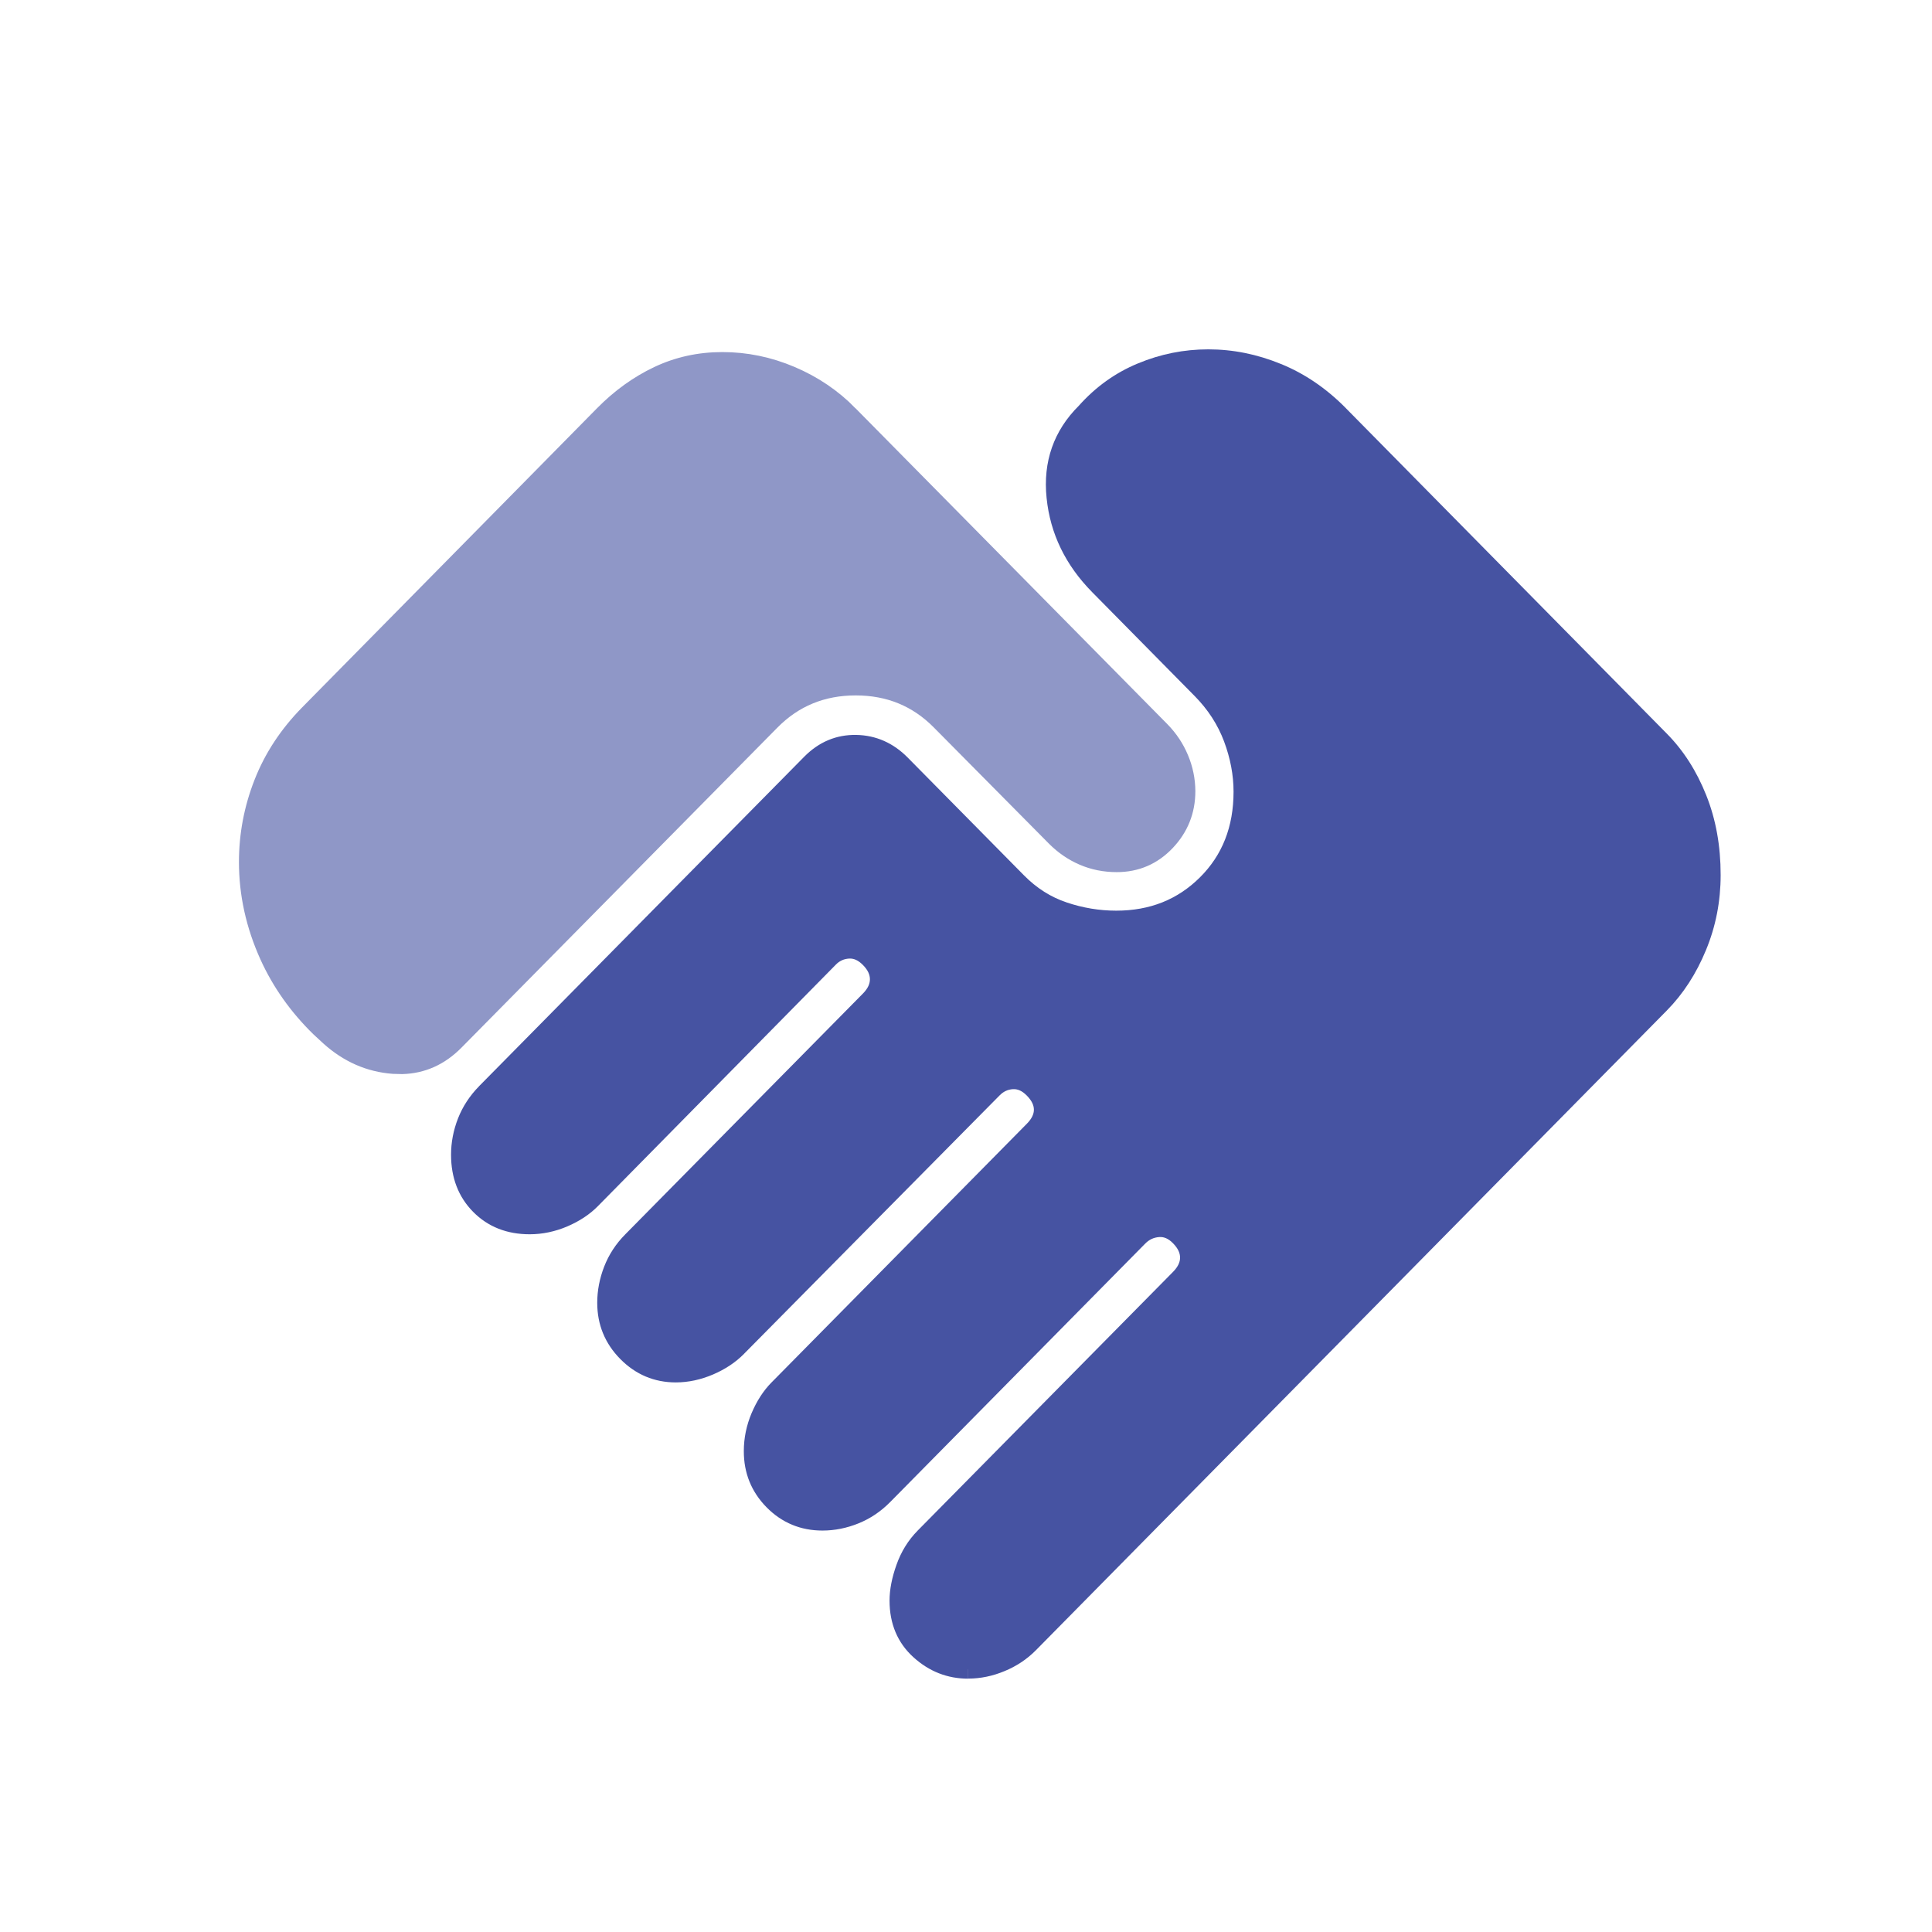
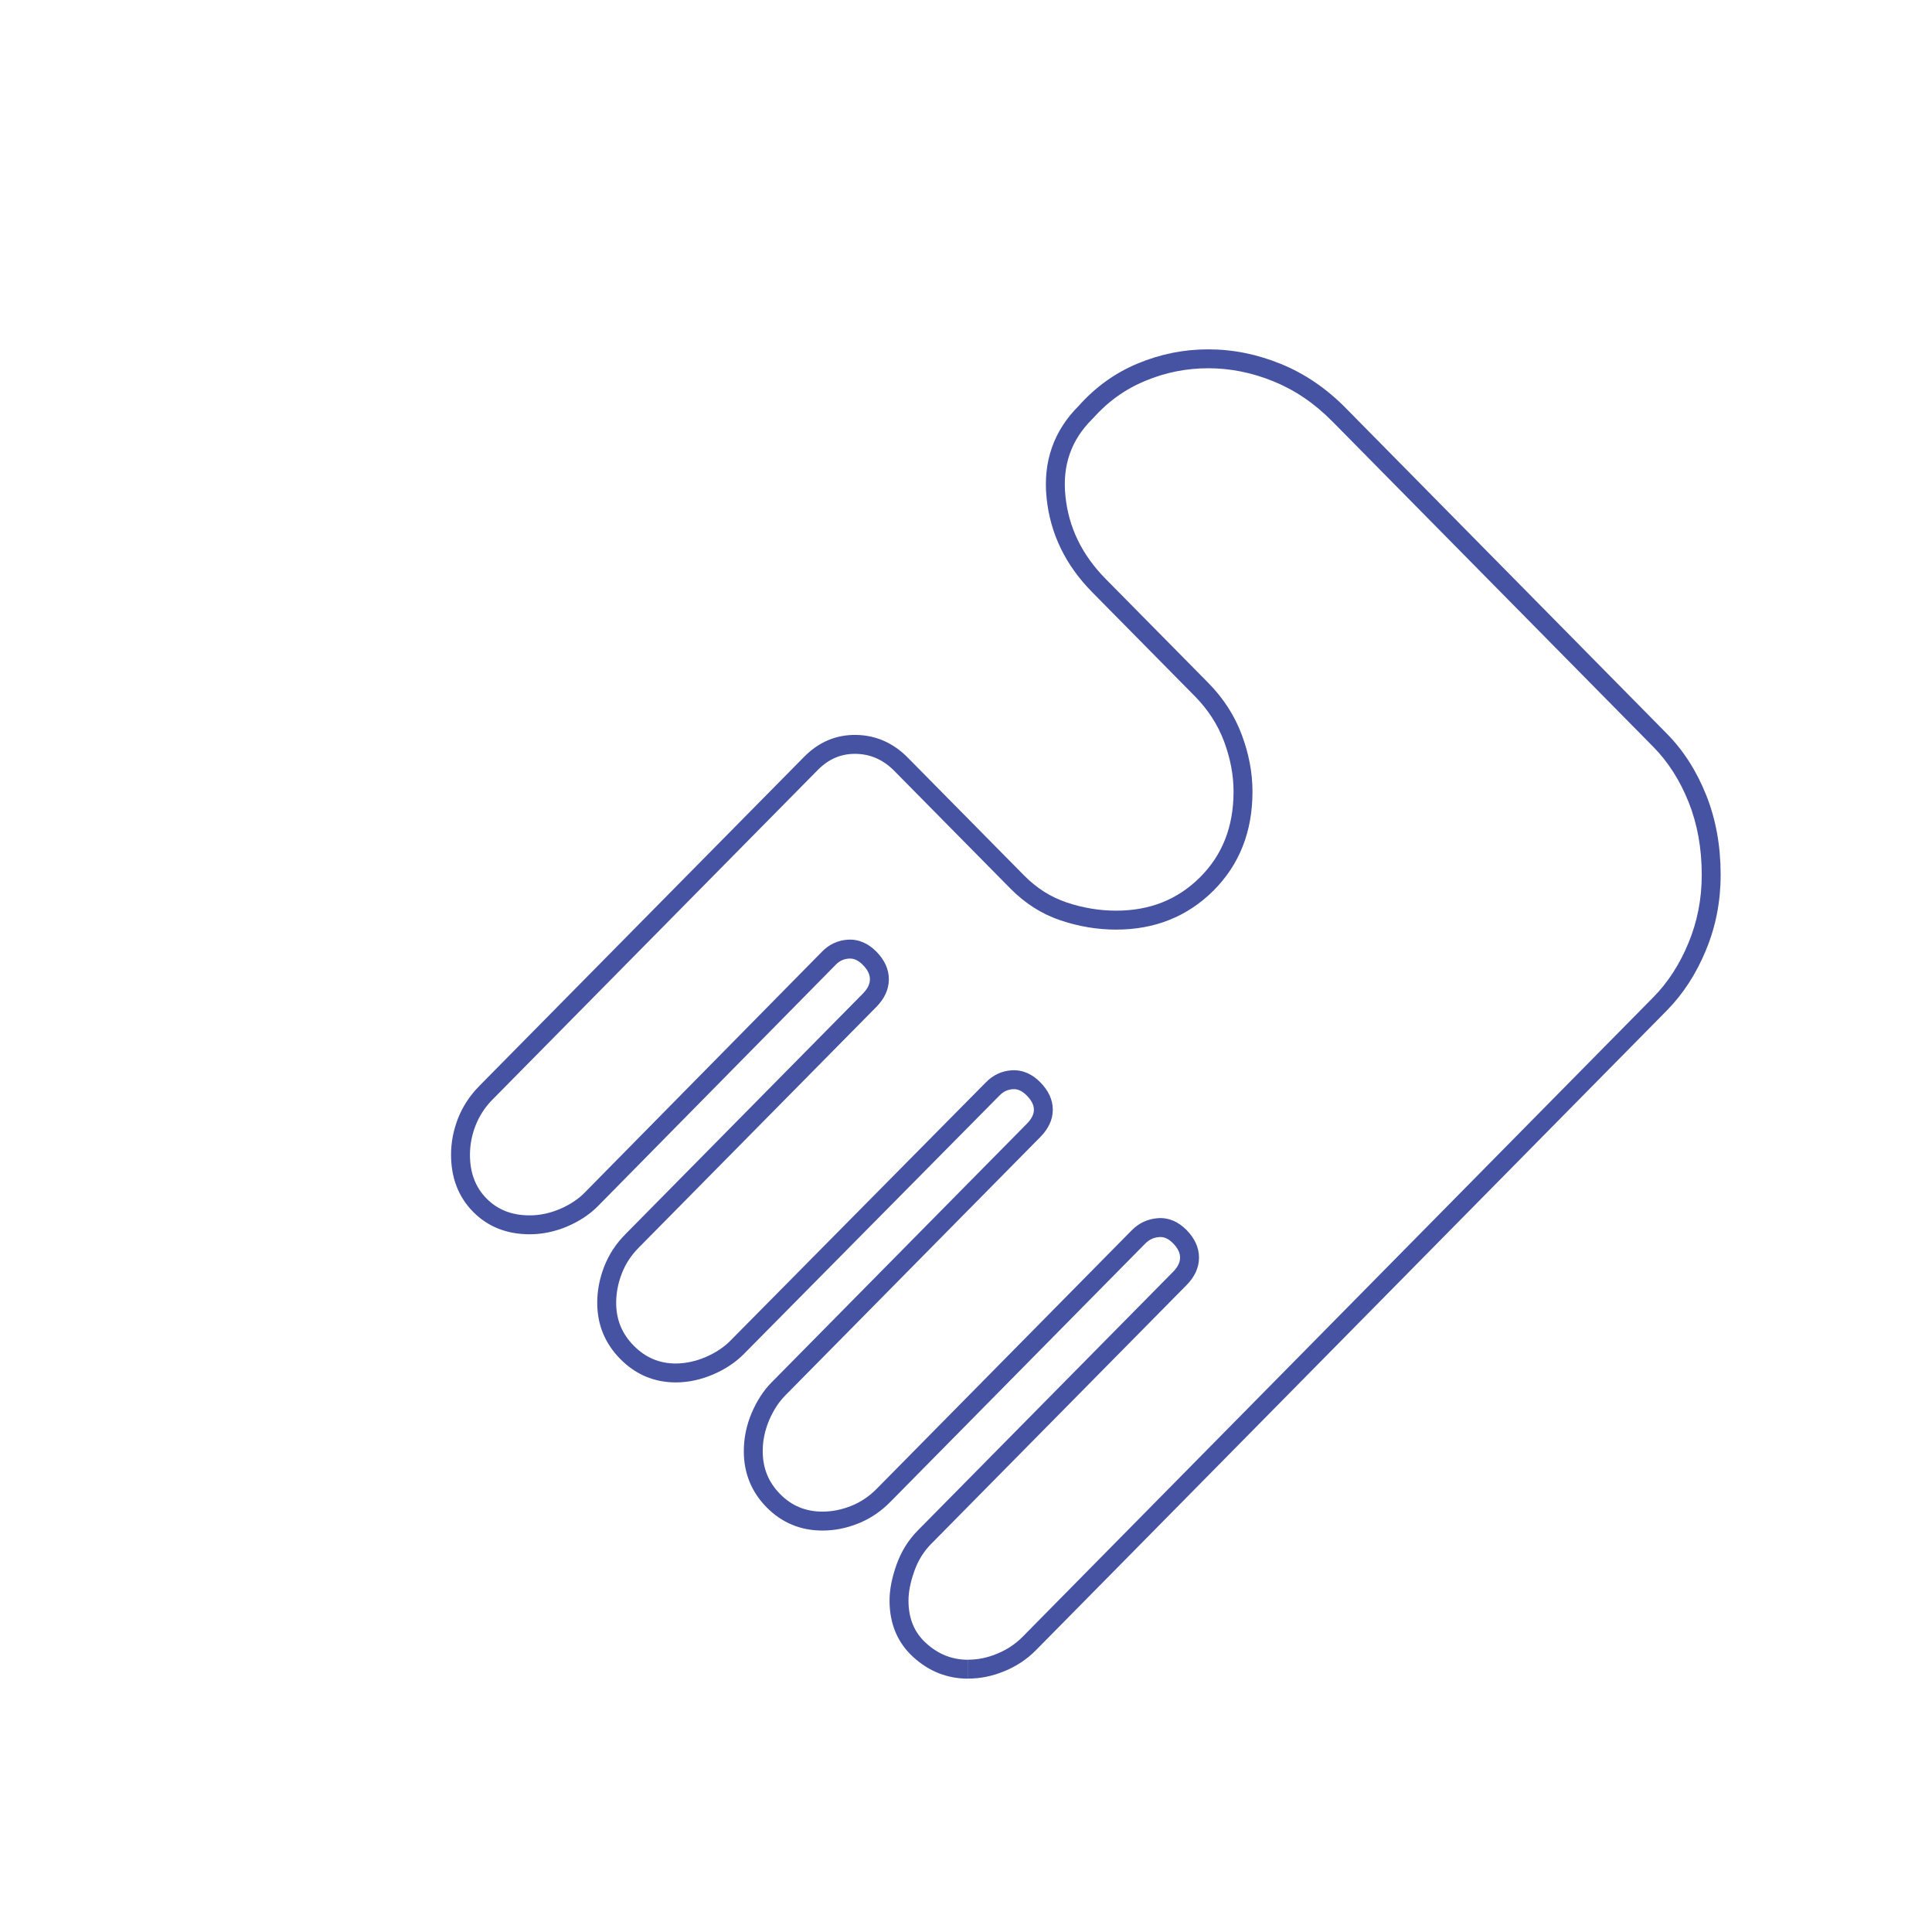
<svg xmlns="http://www.w3.org/2000/svg" width="56" height="56" viewBox="0 0 56 56" fill="none">
  <mask id="path-1-outside-1_273_496" maskUnits="userSpaceOnUse" x="12.348" y="9.4" width="38" height="40" fill="black">
    <rect fill="white" x="12.348" y="9.4" width="38" height="40" />
    <path d="M28.062 48.383C27.531 48.383 27.064 48.2 26.662 47.833C26.26 47.47 26.059 46.99 26.059 46.395C26.059 46.11 26.12 45.795 26.243 45.449C26.366 45.103 26.55 44.806 26.794 44.558L34.197 37.057C34.385 36.867 34.48 36.665 34.48 36.452C34.48 36.24 34.385 36.037 34.197 35.845C34.009 35.653 33.802 35.566 33.576 35.584C33.351 35.601 33.157 35.692 32.997 35.856L25.609 43.344C25.363 43.593 25.086 43.779 24.778 43.903C24.47 44.027 24.156 44.09 23.838 44.09C23.279 44.09 22.805 43.892 22.416 43.498C22.026 43.103 21.832 42.624 21.834 42.059C21.834 41.721 21.902 41.39 22.038 41.067C22.175 40.745 22.349 40.477 22.557 40.264L29.96 32.764C30.148 32.573 30.242 32.373 30.242 32.165C30.242 31.957 30.148 31.757 29.96 31.565C29.771 31.373 29.567 31.283 29.345 31.296C29.124 31.31 28.933 31.399 28.772 31.565L21.369 39.05C21.152 39.27 20.883 39.449 20.562 39.587C20.241 39.725 19.916 39.794 19.589 39.796C19.038 39.796 18.566 39.596 18.174 39.197C17.782 38.802 17.585 38.324 17.585 37.763C17.585 37.444 17.646 37.127 17.768 36.813C17.889 36.499 18.073 36.218 18.319 35.971L25.208 28.991C25.396 28.801 25.49 28.598 25.49 28.384C25.49 28.17 25.396 27.968 25.208 27.777C25.019 27.586 24.815 27.498 24.593 27.511C24.372 27.524 24.181 27.613 24.022 27.777L17.134 34.77C16.926 34.981 16.66 35.156 16.337 35.295C16.013 35.433 15.684 35.502 15.352 35.502C14.764 35.502 14.283 35.312 13.908 34.932C13.535 34.554 13.348 34.067 13.348 33.472C13.348 33.149 13.409 32.832 13.53 32.519C13.653 32.207 13.837 31.926 14.082 31.677L23.508 22.126C23.878 21.751 24.313 21.567 24.812 21.576C25.312 21.585 25.747 21.777 26.117 22.153L29.482 25.562C29.88 25.965 30.329 26.25 30.83 26.418C31.331 26.586 31.839 26.671 32.354 26.671C33.401 26.671 34.275 26.322 34.977 25.624C35.679 24.924 36.029 24.032 36.029 22.947C36.029 22.433 35.932 21.916 35.736 21.394C35.541 20.872 35.236 20.401 34.822 19.982L31.855 16.975C31.123 16.233 30.707 15.376 30.609 14.405C30.509 13.436 30.795 12.619 31.466 11.953C31.929 11.431 32.471 11.042 33.09 10.787C33.708 10.529 34.352 10.4 35.022 10.4C35.7 10.4 36.366 10.534 37.022 10.802C37.679 11.069 38.277 11.477 38.817 12.025L48.117 21.455C48.573 21.917 48.934 22.482 49.2 23.149C49.467 23.813 49.6 24.55 49.6 25.36C49.6 26.093 49.465 26.786 49.194 27.438C48.925 28.091 48.566 28.644 48.117 29.099L29.836 47.635C29.602 47.873 29.326 48.056 29.011 48.185C28.698 48.316 28.383 48.381 28.064 48.381" />
  </mask>
-   <path d="M28.062 48.383C27.531 48.383 27.064 48.2 26.662 47.833C26.26 47.47 26.059 46.99 26.059 46.395C26.059 46.11 26.12 45.795 26.243 45.449C26.366 45.103 26.55 44.806 26.794 44.558L34.197 37.057C34.385 36.867 34.48 36.665 34.48 36.452C34.48 36.24 34.385 36.037 34.197 35.845C34.009 35.653 33.802 35.566 33.576 35.584C33.351 35.601 33.157 35.692 32.997 35.856L25.609 43.344C25.363 43.593 25.086 43.779 24.778 43.903C24.47 44.027 24.156 44.09 23.838 44.09C23.279 44.09 22.805 43.892 22.416 43.498C22.026 43.103 21.832 42.624 21.834 42.059C21.834 41.721 21.902 41.39 22.038 41.067C22.175 40.745 22.349 40.477 22.557 40.264L29.96 32.764C30.148 32.573 30.242 32.373 30.242 32.165C30.242 31.957 30.148 31.757 29.96 31.565C29.771 31.373 29.567 31.283 29.345 31.296C29.124 31.31 28.933 31.399 28.772 31.565L21.369 39.05C21.152 39.27 20.883 39.449 20.562 39.587C20.241 39.725 19.916 39.794 19.589 39.796C19.038 39.796 18.566 39.596 18.174 39.197C17.782 38.802 17.585 38.324 17.585 37.763C17.585 37.444 17.646 37.127 17.768 36.813C17.889 36.499 18.073 36.218 18.319 35.971L25.208 28.991C25.396 28.801 25.49 28.598 25.49 28.384C25.49 28.17 25.396 27.968 25.208 27.777C25.019 27.586 24.815 27.498 24.593 27.511C24.372 27.524 24.181 27.613 24.022 27.777L17.134 34.77C16.926 34.981 16.66 35.156 16.337 35.295C16.013 35.433 15.684 35.502 15.352 35.502C14.764 35.502 14.283 35.312 13.908 34.932C13.535 34.554 13.348 34.067 13.348 33.472C13.348 33.149 13.409 32.832 13.53 32.519C13.653 32.207 13.837 31.926 14.082 31.677L23.508 22.126C23.878 21.751 24.313 21.567 24.812 21.576C25.312 21.585 25.747 21.777 26.117 22.153L29.482 25.562C29.88 25.965 30.329 26.25 30.83 26.418C31.331 26.586 31.839 26.671 32.354 26.671C33.401 26.671 34.275 26.322 34.977 25.624C35.679 24.924 36.029 24.032 36.029 22.947C36.029 22.433 35.932 21.916 35.736 21.394C35.541 20.872 35.236 20.401 34.822 19.982L31.855 16.975C31.123 16.233 30.707 15.376 30.609 14.405C30.509 13.436 30.795 12.619 31.466 11.953C31.929 11.431 32.471 11.042 33.09 10.787C33.708 10.529 34.352 10.4 35.022 10.4C35.7 10.4 36.366 10.534 37.022 10.802C37.679 11.069 38.277 11.477 38.817 12.025L48.117 21.455C48.573 21.917 48.934 22.482 49.2 23.149C49.467 23.813 49.6 24.55 49.6 25.36C49.6 26.093 49.465 26.786 49.194 27.438C48.925 28.091 48.566 28.644 48.117 29.099L29.836 47.635C29.602 47.873 29.326 48.056 29.011 48.185C28.698 48.316 28.383 48.381 28.064 48.381" fill="#4653A2" />
  <path d="M26.662 47.833L26.847 47.631L26.846 47.63L26.662 47.833ZM26.794 44.558L26.99 44.751L26.794 44.558ZM34.197 37.057L34.002 36.865L34.197 37.057ZM32.997 35.856L33.192 36.049L33.193 36.048L32.997 35.856ZM25.609 43.344L25.804 43.536L25.804 43.536L25.609 43.344ZM24.778 43.903L24.676 43.648L24.675 43.648L24.778 43.903ZM21.834 42.059L22.108 42.06V42.059H21.834ZM22.038 41.067L21.786 40.96L21.785 40.961L22.038 41.067ZM22.557 40.264L22.362 40.072L22.361 40.072L22.557 40.264ZM29.96 32.764L30.155 32.956L29.96 32.764ZM28.772 31.565L28.967 31.758L28.969 31.756L28.772 31.565ZM21.369 39.05L21.174 38.857L21.174 38.858L21.369 39.05ZM19.589 39.796V40.07L19.59 40.07L19.589 39.796ZM18.174 39.197L18.369 39.005L18.369 39.005L18.174 39.197ZM18.319 35.971L18.514 36.164L18.515 36.163L18.319 35.971ZM25.208 28.991L25.403 29.184L25.208 28.991ZM24.022 27.777L24.218 27.97L24.219 27.968L24.022 27.777ZM17.134 34.77L17.329 34.962L17.329 34.962L17.134 34.77ZM16.337 35.295L16.445 35.548L16.446 35.547L16.337 35.295ZM13.908 34.932L13.713 35.125L13.908 34.932ZM13.53 32.519L13.275 32.419L13.275 32.42L13.53 32.519ZM14.082 31.677L13.886 31.484L13.886 31.485L14.082 31.677ZM23.508 22.126L23.703 22.319L23.508 22.126ZM26.117 22.153L25.922 22.345L26.117 22.153ZM29.482 25.562L29.677 25.369L29.482 25.562ZM30.83 26.418L30.918 26.158L30.917 26.157L30.83 26.418ZM34.977 25.624L35.17 25.818L35.17 25.818L34.977 25.624ZM34.822 19.982L35.018 19.789L34.822 19.982ZM31.855 16.975L31.66 17.167L31.855 16.975ZM30.609 14.405L30.882 14.378L30.882 14.377L30.609 14.405ZM31.466 11.953L31.659 12.148L31.666 12.141L31.672 12.135L31.466 11.953ZM33.09 10.787L33.195 11.041L33.196 11.04L33.09 10.787ZM37.022 10.802L36.918 11.056L36.918 11.057L37.022 10.802ZM38.817 12.025L38.621 12.218L38.622 12.218L38.817 12.025ZM48.117 21.455L47.922 21.648L47.922 21.648L48.117 21.455ZM49.2 23.149L48.946 23.251L48.946 23.251L49.2 23.149ZM49.194 27.438L48.941 27.333L48.94 27.334L49.194 27.438ZM48.117 29.099L47.922 28.906L47.922 28.906L48.117 29.099ZM29.836 47.635L30.031 47.828L30.031 47.828L29.836 47.635ZM29.011 48.185L28.907 47.931L28.905 47.932L29.011 48.185ZM28.062 48.383V48.109C27.601 48.109 27.2 47.952 26.847 47.631L26.662 47.833L26.477 48.036C26.929 48.447 27.461 48.657 28.062 48.657V48.383ZM26.662 47.833L26.846 47.63C26.507 47.324 26.333 46.921 26.333 46.395H26.059H25.784C25.784 47.059 26.012 47.616 26.478 48.037L26.662 47.833ZM26.059 46.395H26.333C26.333 46.149 26.386 45.865 26.502 45.541L26.243 45.449L25.985 45.357C25.854 45.724 25.784 46.071 25.784 46.395H26.059ZM26.243 45.449L26.502 45.541C26.612 45.23 26.775 44.968 26.99 44.751L26.794 44.558L26.599 44.365C26.325 44.643 26.12 44.975 25.985 45.357L26.243 45.449ZM26.794 44.558L26.99 44.751L34.392 37.25L34.197 37.057L34.002 36.865L26.599 44.365L26.794 44.558ZM34.197 37.057L34.392 37.25C34.617 37.022 34.754 36.755 34.754 36.452H34.48H34.205C34.205 36.575 34.153 36.711 34.002 36.865L34.197 37.057ZM34.48 36.452H34.754C34.754 36.15 34.618 35.883 34.393 35.653L34.197 35.845L34.001 36.037C34.153 36.192 34.205 36.329 34.205 36.452H34.48ZM34.197 35.845L34.393 35.653C34.16 35.415 33.877 35.285 33.555 35.31L33.576 35.584L33.598 35.857C33.727 35.847 33.858 35.891 34.001 36.037L34.197 35.845ZM33.576 35.584L33.555 35.31C33.262 35.333 33.007 35.453 32.801 35.664L32.997 35.856L33.193 36.048C33.308 35.931 33.439 35.869 33.598 35.857L33.576 35.584ZM32.997 35.856L32.801 35.664L25.414 43.151L25.609 43.344L25.804 43.536L33.192 36.049L32.997 35.856ZM25.609 43.344L25.414 43.151C25.193 43.375 24.947 43.539 24.676 43.648L24.778 43.903L24.88 44.157C25.225 44.019 25.533 43.811 25.804 43.536L25.609 43.344ZM24.778 43.903L24.675 43.648C24.398 43.76 24.119 43.815 23.838 43.815V44.09V44.364C24.193 44.364 24.541 44.294 24.881 44.157L24.778 43.903ZM23.838 44.09V43.815C23.352 43.815 22.948 43.647 22.611 43.305L22.416 43.498L22.221 43.691C22.662 44.138 23.206 44.364 23.838 44.364V44.09ZM22.416 43.498L22.611 43.305C22.274 42.963 22.107 42.554 22.108 42.06L21.834 42.059L21.56 42.059C21.558 42.694 21.779 43.243 22.221 43.691L22.416 43.498ZM21.834 42.059H22.108C22.108 41.758 22.169 41.464 22.291 41.174L22.038 41.067L21.785 40.961C21.636 41.316 21.56 41.683 21.56 42.059H21.834ZM22.038 41.067L22.29 41.175C22.417 40.878 22.572 40.641 22.753 40.456L22.557 40.264L22.361 40.072C22.125 40.313 21.934 40.611 21.786 40.96L22.038 41.067ZM22.557 40.264L22.752 40.457L30.155 32.956L29.96 32.764L29.765 32.571L22.362 40.072L22.557 40.264ZM29.96 32.764L30.155 32.956C30.379 32.73 30.516 32.465 30.516 32.165H30.242H29.968C29.968 32.282 29.917 32.416 29.765 32.571L29.96 32.764ZM30.242 32.165H30.516C30.516 31.866 30.379 31.601 30.156 31.373L29.96 31.565L29.764 31.757C29.917 31.913 29.968 32.048 29.968 32.165H30.242ZM29.96 31.565L30.156 31.373C29.925 31.137 29.646 31.004 29.329 31.023L29.345 31.296L29.362 31.57C29.487 31.563 29.618 31.608 29.764 31.757L29.96 31.565ZM29.345 31.296L29.329 31.023C29.036 31.04 28.782 31.161 28.575 31.374L28.772 31.565L28.969 31.756C29.084 31.637 29.212 31.579 29.362 31.57L29.345 31.296ZM28.772 31.565L28.577 31.372L21.174 38.857L21.369 39.05L21.564 39.243L28.967 31.758L28.772 31.565ZM21.369 39.05L21.174 38.858C20.985 39.049 20.747 39.209 20.454 39.335L20.562 39.587L20.67 39.839C21.02 39.689 21.32 39.491 21.565 39.243L21.369 39.05ZM20.562 39.587L20.454 39.335C20.164 39.459 19.876 39.52 19.588 39.522L19.589 39.796L19.59 40.07C19.957 40.069 20.317 39.99 20.67 39.839L20.562 39.587ZM19.589 39.796V39.522C19.113 39.522 18.711 39.352 18.369 39.005L18.174 39.197L17.978 39.39C18.421 39.84 18.963 40.07 19.589 40.07V39.796ZM18.174 39.197L18.369 39.005C18.028 38.66 17.86 38.252 17.86 37.763H17.585H17.311C17.311 38.395 17.536 38.943 17.979 39.391L18.174 39.197ZM17.585 37.763H17.86C17.86 37.479 17.914 37.196 18.024 36.912L17.768 36.813L17.512 36.714C17.379 37.058 17.311 37.408 17.311 37.763H17.585ZM17.768 36.813L18.024 36.912C18.131 36.635 18.294 36.386 18.514 36.164L18.319 35.971L18.125 35.777C17.853 36.051 17.648 36.364 17.512 36.714L17.768 36.813ZM18.319 35.971L18.515 36.163L25.403 29.184L25.208 28.991L25.012 28.799L18.124 35.778L18.319 35.971ZM25.208 28.991L25.403 29.184C25.628 28.956 25.764 28.687 25.764 28.384H25.49H25.215C25.215 28.509 25.163 28.646 25.012 28.799L25.208 28.991ZM25.49 28.384H25.764C25.764 28.081 25.628 27.813 25.403 27.584L25.208 27.777L25.012 27.97C25.163 28.123 25.215 28.259 25.215 28.384H25.49ZM25.208 27.777L25.403 27.584C25.172 27.35 24.893 27.218 24.577 27.237L24.593 27.511L24.61 27.785C24.736 27.777 24.867 27.823 25.012 27.97L25.208 27.777ZM24.593 27.511L24.577 27.237C24.285 27.255 24.031 27.374 23.825 27.586L24.022 27.777L24.219 27.968C24.332 27.851 24.459 27.794 24.61 27.785L24.593 27.511ZM24.022 27.777L23.827 27.584L16.939 34.577L17.134 34.77L17.329 34.962L24.218 27.97L24.022 27.777ZM17.134 34.77L16.939 34.577C16.759 34.759 16.525 34.916 16.229 35.044L16.337 35.295L16.446 35.547C16.795 35.397 17.092 35.203 17.329 34.962L17.134 34.77ZM16.337 35.295L16.23 35.043C15.938 35.167 15.646 35.228 15.352 35.228V35.502V35.776C15.723 35.776 16.088 35.699 16.445 35.548L16.337 35.295ZM15.352 35.502V35.228C14.829 35.228 14.421 35.062 14.103 34.74L13.908 34.932L13.713 35.125C14.145 35.563 14.699 35.776 15.352 35.776V35.502ZM13.908 34.932L14.103 34.74C13.787 34.419 13.622 34.005 13.622 33.472H13.348H13.074C13.074 34.13 13.283 34.689 13.713 35.125L13.908 34.932ZM13.348 33.472H13.622C13.622 33.185 13.676 32.901 13.786 32.619L13.53 32.519L13.275 32.42C13.141 32.763 13.074 33.114 13.074 33.472H13.348ZM13.53 32.519L13.786 32.62C13.895 32.343 14.057 32.093 14.277 31.869L14.082 31.677L13.886 31.485C13.617 31.759 13.412 32.071 13.275 32.419L13.53 32.519ZM14.082 31.677L14.277 31.87L23.703 22.319L23.508 22.126L23.312 21.933L13.886 31.484L14.082 31.677ZM23.508 22.126L23.703 22.319C24.024 21.994 24.388 21.843 24.808 21.851L24.812 21.576L24.817 21.302C24.238 21.292 23.732 21.508 23.312 21.933L23.508 22.126ZM24.812 21.576L24.808 21.851C25.231 21.858 25.599 22.018 25.922 22.345L26.117 22.153L26.312 21.96C25.895 21.537 25.393 21.312 24.817 21.302L24.812 21.576ZM26.117 22.153L25.922 22.345L29.287 25.755L29.482 25.562L29.677 25.369L26.312 21.96L26.117 22.153ZM29.482 25.562L29.287 25.755C29.713 26.186 30.199 26.496 30.743 26.678L30.83 26.418L30.917 26.157C30.46 26.005 30.047 25.744 29.677 25.369L29.482 25.562ZM30.83 26.418L30.743 26.678C31.271 26.855 31.808 26.945 32.354 26.945V26.671V26.396C31.869 26.396 31.391 26.317 30.918 26.158L30.83 26.418ZM32.354 26.671V26.945C33.468 26.945 34.414 26.57 35.17 25.818L34.977 25.624L34.783 25.429C34.136 26.073 33.333 26.396 32.354 26.396V26.671ZM34.977 25.624L35.17 25.818C35.929 25.062 36.304 24.097 36.304 22.947H36.029H35.755C35.755 23.966 35.428 24.786 34.783 25.429L34.977 25.624ZM36.029 22.947H36.304C36.304 22.398 36.199 21.848 35.993 21.297L35.736 21.394L35.48 21.49C35.664 21.984 35.755 22.469 35.755 22.947H36.029ZM35.736 21.394L35.993 21.297C35.784 20.737 35.457 20.234 35.018 19.789L34.822 19.982L34.627 20.174C35.016 20.568 35.298 21.006 35.48 21.49L35.736 21.394ZM34.822 19.982L35.018 19.789L32.05 16.782L31.855 16.975L31.66 17.167L34.627 20.174L34.822 19.982ZM31.855 16.975L32.05 16.782C31.358 16.081 30.973 15.282 30.882 14.378L30.609 14.405L30.336 14.433C30.441 15.471 30.887 16.384 31.66 17.167L31.855 16.975ZM30.609 14.405L30.882 14.377C30.79 13.488 31.049 12.753 31.659 12.148L31.466 11.953L31.273 11.758C30.541 12.484 30.228 13.385 30.336 14.434L30.609 14.405ZM31.466 11.953L31.672 12.135C32.108 11.643 32.615 11.279 33.195 11.041L33.09 10.787L32.986 10.533C32.326 10.805 31.751 11.219 31.261 11.771L31.466 11.953ZM33.09 10.787L33.196 11.04C33.78 10.796 34.388 10.674 35.022 10.674V10.4V10.126C34.316 10.126 33.636 10.262 32.984 10.534L33.09 10.787ZM35.022 10.4V10.674C35.662 10.674 36.294 10.801 36.918 11.056L37.022 10.802L37.126 10.549C36.438 10.267 35.737 10.126 35.022 10.126V10.4ZM37.022 10.802L36.918 11.057C37.538 11.308 38.106 11.694 38.621 12.218L38.817 12.025L39.013 11.833C38.449 11.26 37.819 10.83 37.125 10.548L37.022 10.802ZM38.817 12.025L38.622 12.218L47.922 21.648L48.117 21.455L48.312 21.263L39.012 11.833L38.817 12.025ZM48.117 21.455L47.922 21.648C48.349 22.081 48.691 22.614 48.946 23.251L49.2 23.149L49.455 23.047C49.177 22.35 48.797 21.753 48.312 21.263L48.117 21.455ZM49.2 23.149L48.946 23.251C49.197 23.879 49.326 24.581 49.326 25.36H49.6H49.874C49.874 24.52 49.736 23.748 49.455 23.047L49.2 23.149ZM49.6 25.36H49.326C49.326 26.058 49.197 26.715 48.941 27.333L49.194 27.438L49.447 27.543C49.732 26.856 49.874 26.128 49.874 25.36H49.6ZM49.194 27.438L48.94 27.334C48.683 27.957 48.343 28.48 47.922 28.906L48.117 29.099L48.312 29.292C48.788 28.809 49.166 28.225 49.447 27.543L49.194 27.438ZM48.117 29.099L47.922 28.906L29.641 47.443L29.836 47.635L30.031 47.828L48.312 29.292L48.117 29.099ZM29.836 47.635L29.641 47.443C29.433 47.653 29.189 47.816 28.907 47.931L29.011 48.185L29.115 48.439C29.464 48.296 29.77 48.093 30.031 47.828L29.836 47.635ZM29.011 48.185L28.905 47.932C28.624 48.05 28.344 48.107 28.064 48.107V48.381V48.655C28.421 48.655 28.773 48.582 29.117 48.438L29.011 48.185Z" fill="#4653A2" mask="url(#path-1-outside-1_273_496)" />
-   <path d="M34.511 22.931C34.511 23.534 34.303 24.055 33.89 24.489C33.477 24.923 32.967 25.142 32.37 25.142C32.008 25.142 31.667 25.075 31.349 24.938C31.033 24.802 30.751 24.608 30.503 24.359L27.166 20.991C26.527 20.343 25.742 20.02 24.803 20.02C23.865 20.02 23.08 20.343 22.439 20.991L13.278 30.271C12.819 30.736 12.277 30.98 11.66 30.996L11.39 30.989C10.671 30.935 10.028 30.652 9.465 30.145L9.178 29.88C8.533 29.25 8.03 28.54 7.672 27.75C7.266 26.849 7.063 25.928 7.063 24.988C7.063 24.185 7.21 23.407 7.505 22.655C7.8 21.9 8.251 21.215 8.858 20.598L17.405 11.927C17.892 11.433 18.43 11.044 19.02 10.764C19.614 10.482 20.254 10.342 20.939 10.342C21.638 10.342 22.318 10.482 22.977 10.762C23.636 11.042 24.21 11.43 24.698 11.927H24.697L33.737 21.084V21.084C33.985 21.337 34.175 21.622 34.308 21.941C34.441 22.259 34.509 22.59 34.511 22.93V22.931Z" fill="#8F97C7" stroke="#8F97C7" stroke-width="0.274" />
</svg>